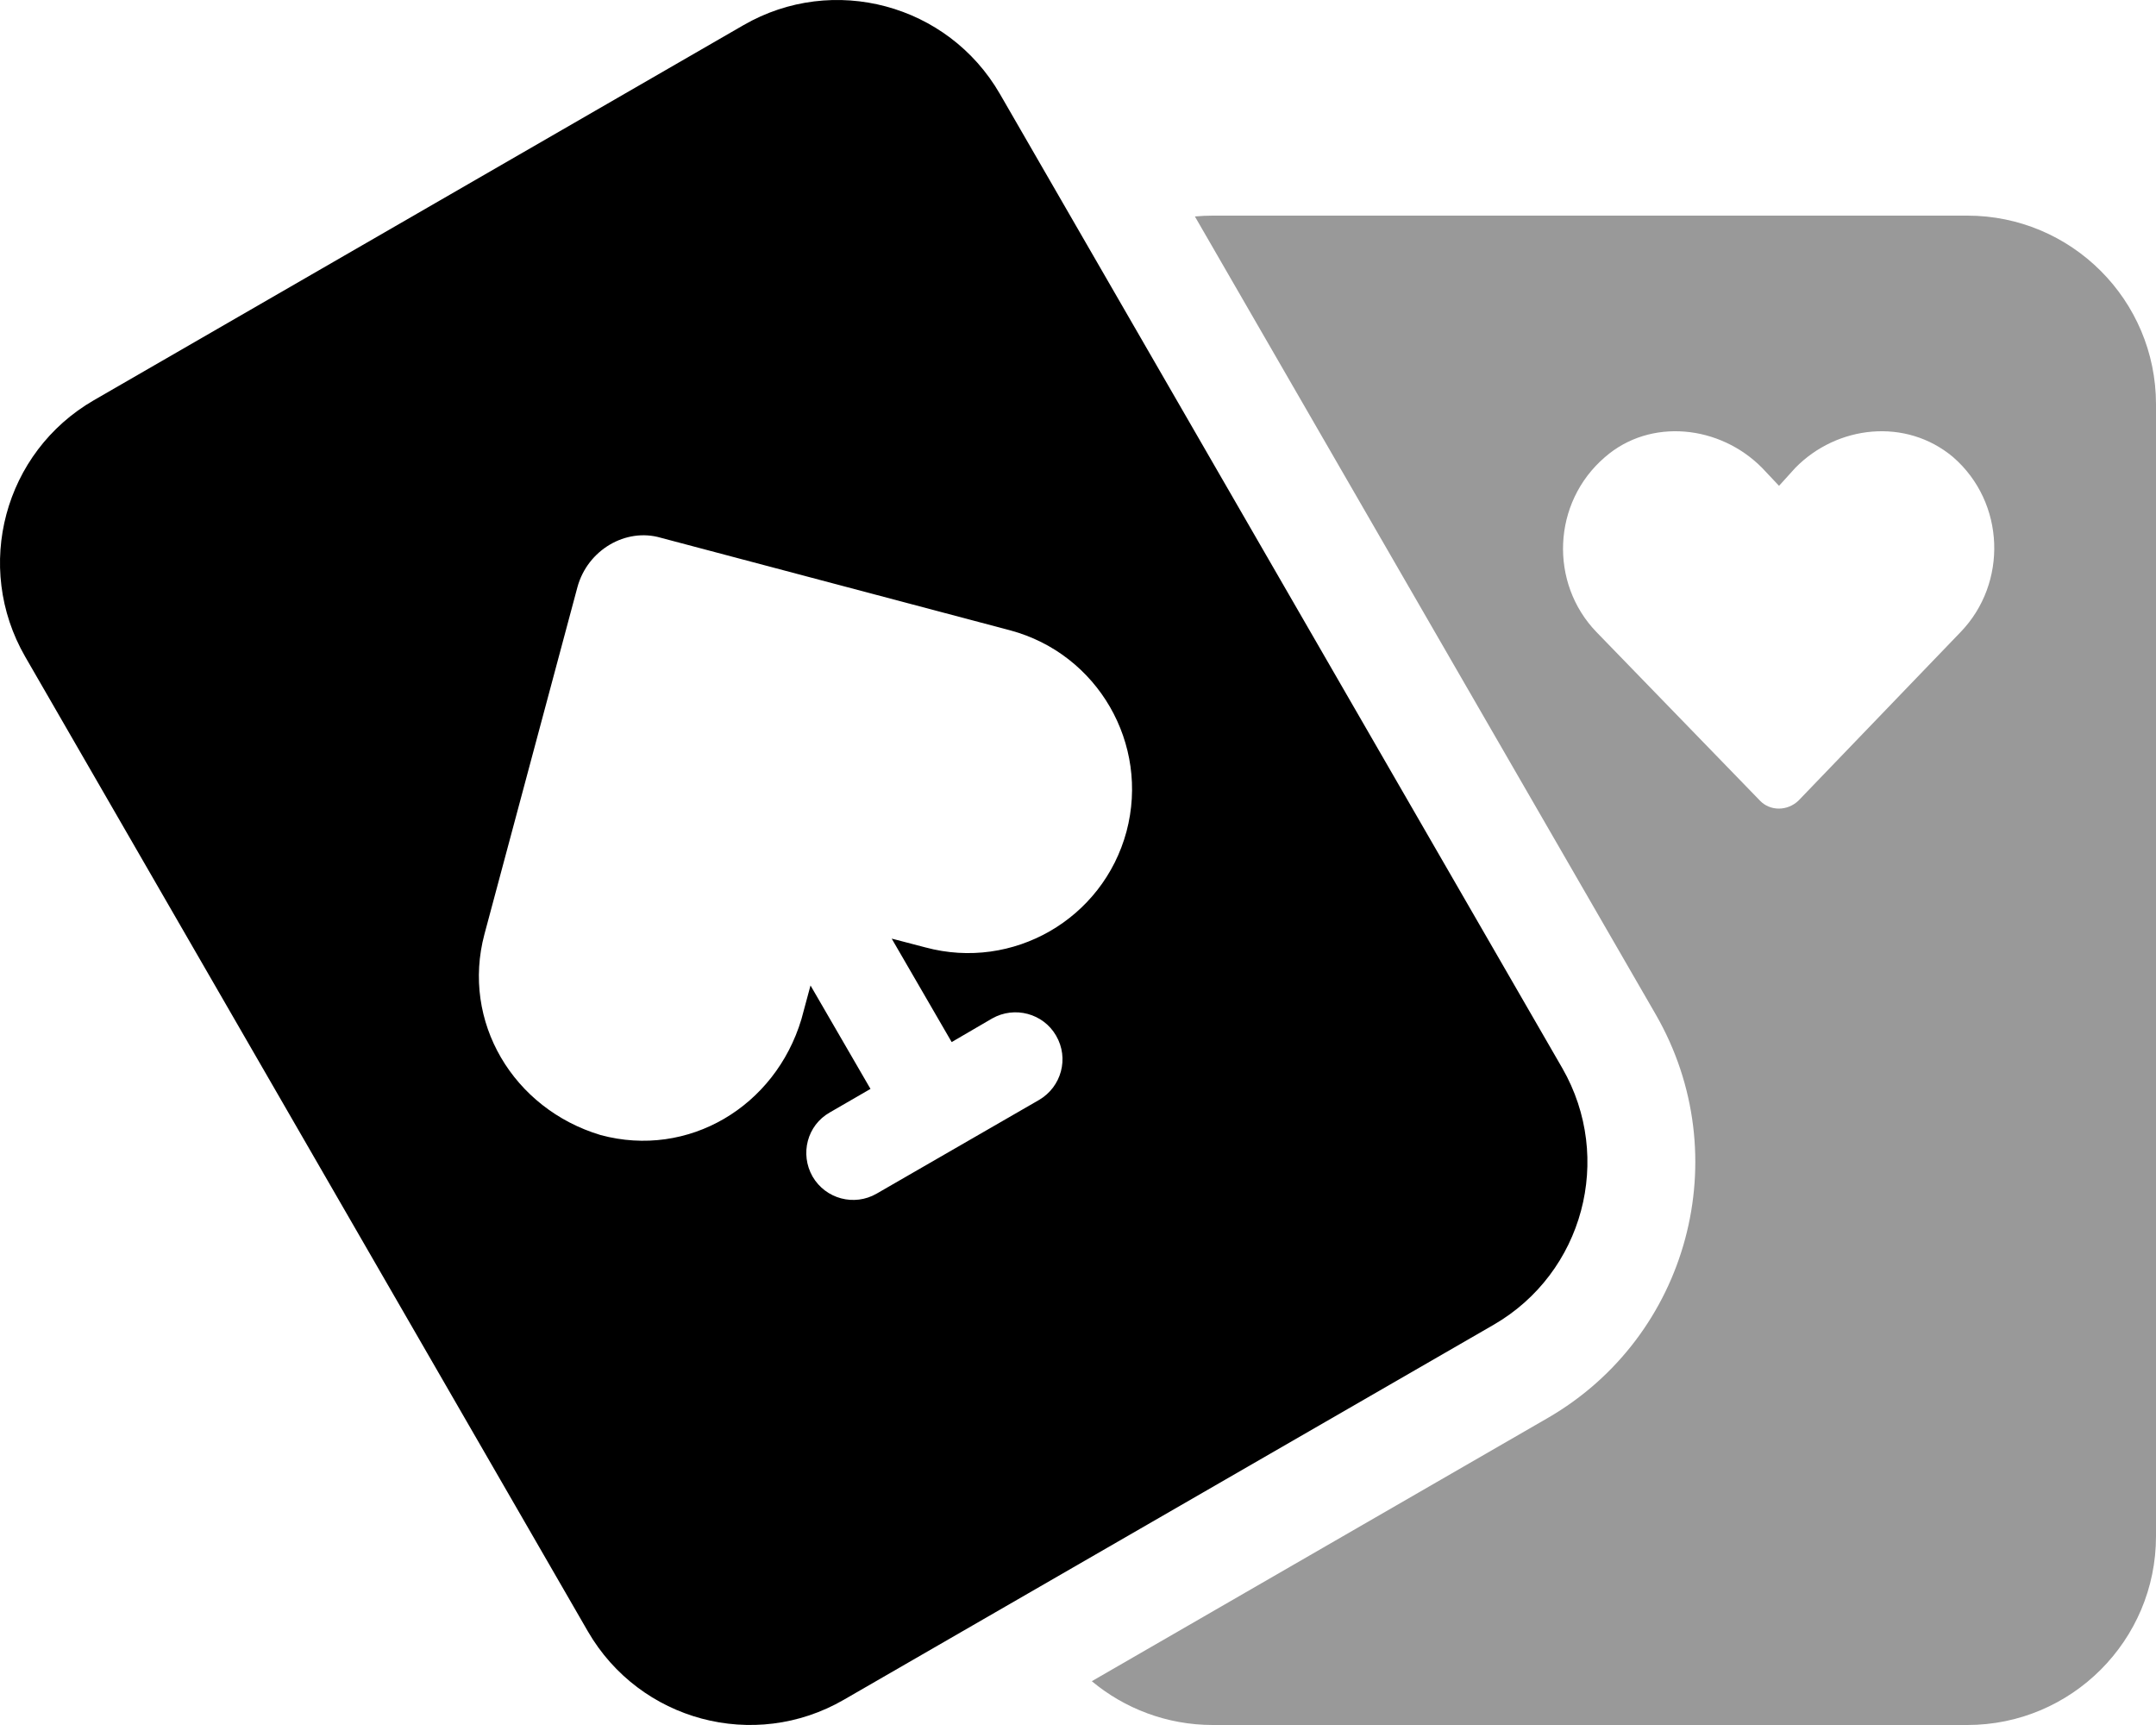
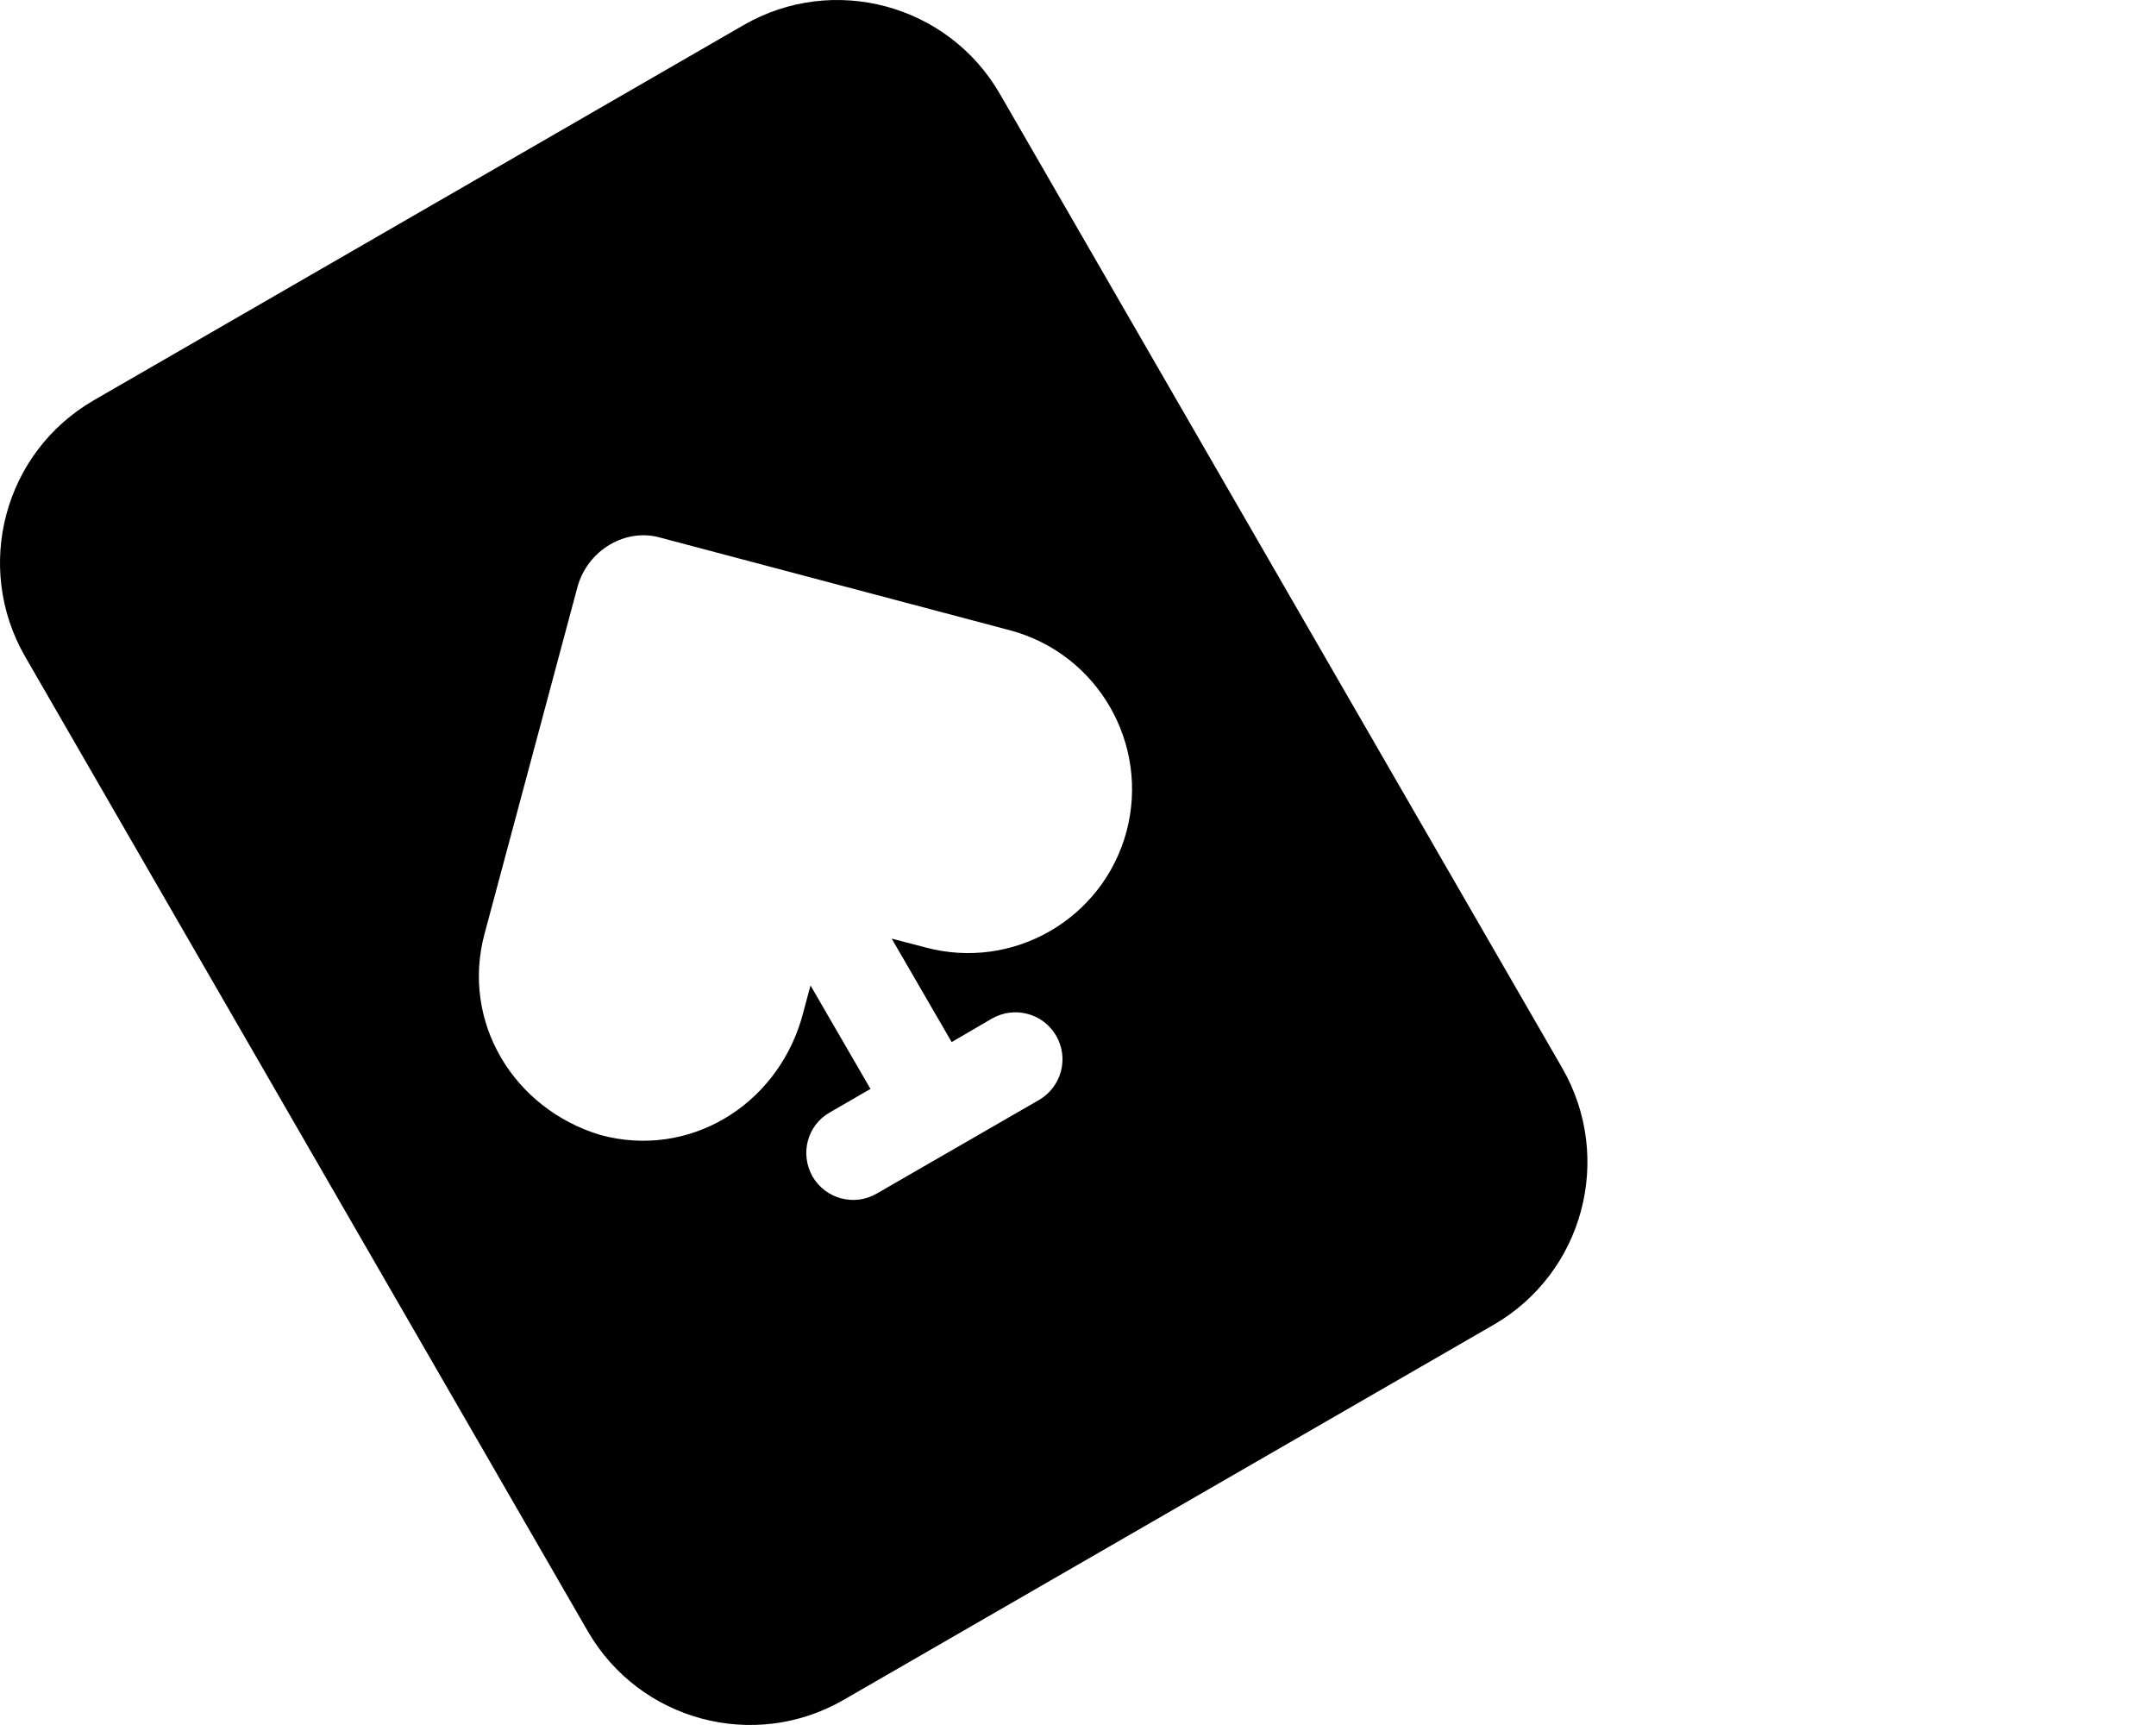
<svg xmlns="http://www.w3.org/2000/svg" viewBox="0 0 640 512">
  <defs>
    <style>.fa-secondary{opacity:.4}</style>
  </defs>
  <path class="fa-primary" d="M220.7 7.468C247.3-7.906 281.4 1.218 296.8 27.85L463.8 317.1C479.1 343.8 470 377.8 443.4 393.2L250.5 504.5C223.9 519.9 189.9 510.8 174.5 484.2L7.468 194.9C-7.906 168.2 1.218 134.2 27.85 118.8L220.7 7.468zM143.8 277.3C136.9 303.2 152.3 329.1 178.3 336.9C204.3 343.9 230.1 328.5 237.9 302.5L240.3 293.6C240.4 293.3 240.5 292.9 240.6 292.5L258.4 323.2L246.3 330.2C239.6 334 237.4 342.5 241.2 349.2C245.1 355.9 253.6 358.1 260.2 354.3L308.4 326.5C315.1 322.6 317.4 314.1 313.5 307.4C309.7 300.8 301.2 298.5 294.5 302.3L282.5 309.3L264.7 278.6C265.1 278.7 265.5 278.8 265.9 278.9L274.7 281.2C300.7 288.2 327.4 272.8 334.4 246.8C341.3 220.8 325.9 194.1 299.9 187.1L196.1 159.6C185.8 156.6 174.4 163.2 171.4 174.3L143.8 277.3z" />
-   <path class="fa-secondary" d="M324.1 499L459.4 420.9C501.3 396.7 515.7 343.1 491.5 301.1L354.7 64.25C356.5 64.08 358.2 64 360 64H584C614.9 64 640 89.07 640 120V456C640 486.9 614.9 512 584 512H360C346.4 512 333.8 507.1 324.1 499V499zM579.8 135.7C565.8 123.9 545.3 126.2 532.9 138.9L528.1 144.2L523.1 138.9C510.6 126.2 489.9 123.9 476.4 135.7C460.7 149.2 459.9 173.1 473.9 187.6L522.4 237.6C525.4 240.8 530.6 240.8 533.9 237.6L582 187.6C596 173.1 595.3 149.2 579.8 135.7H579.8z" />
</svg>